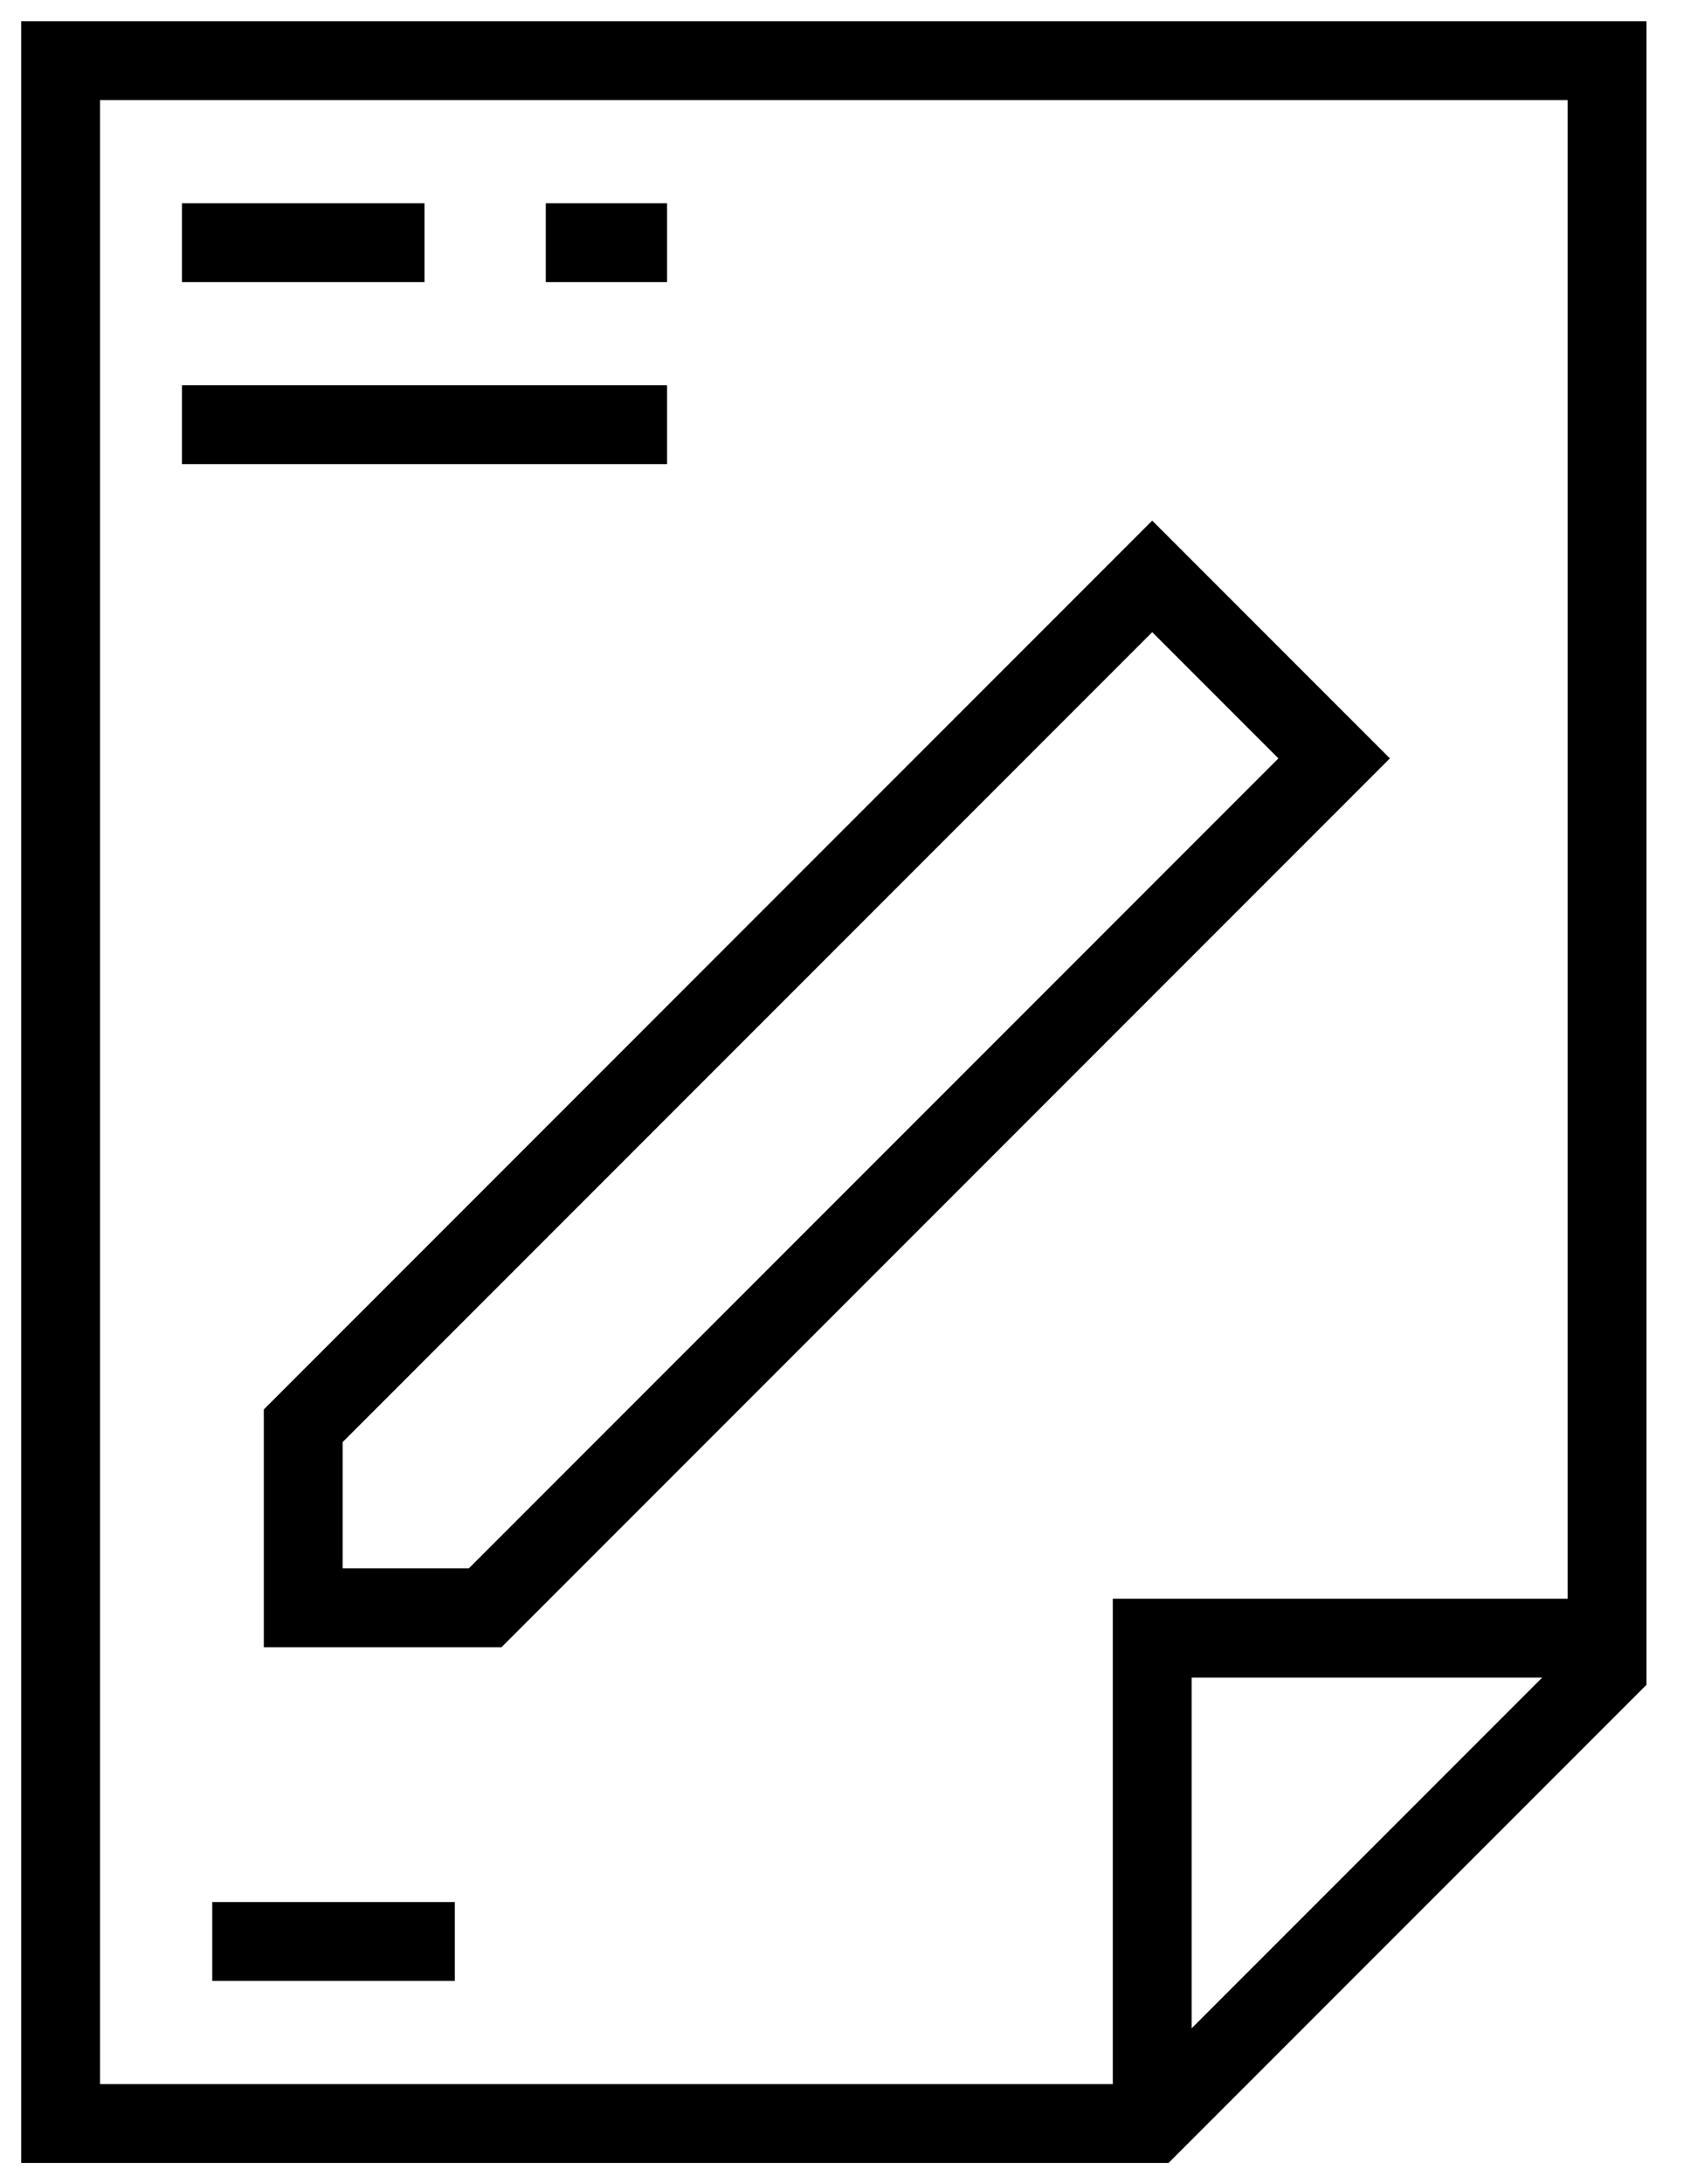
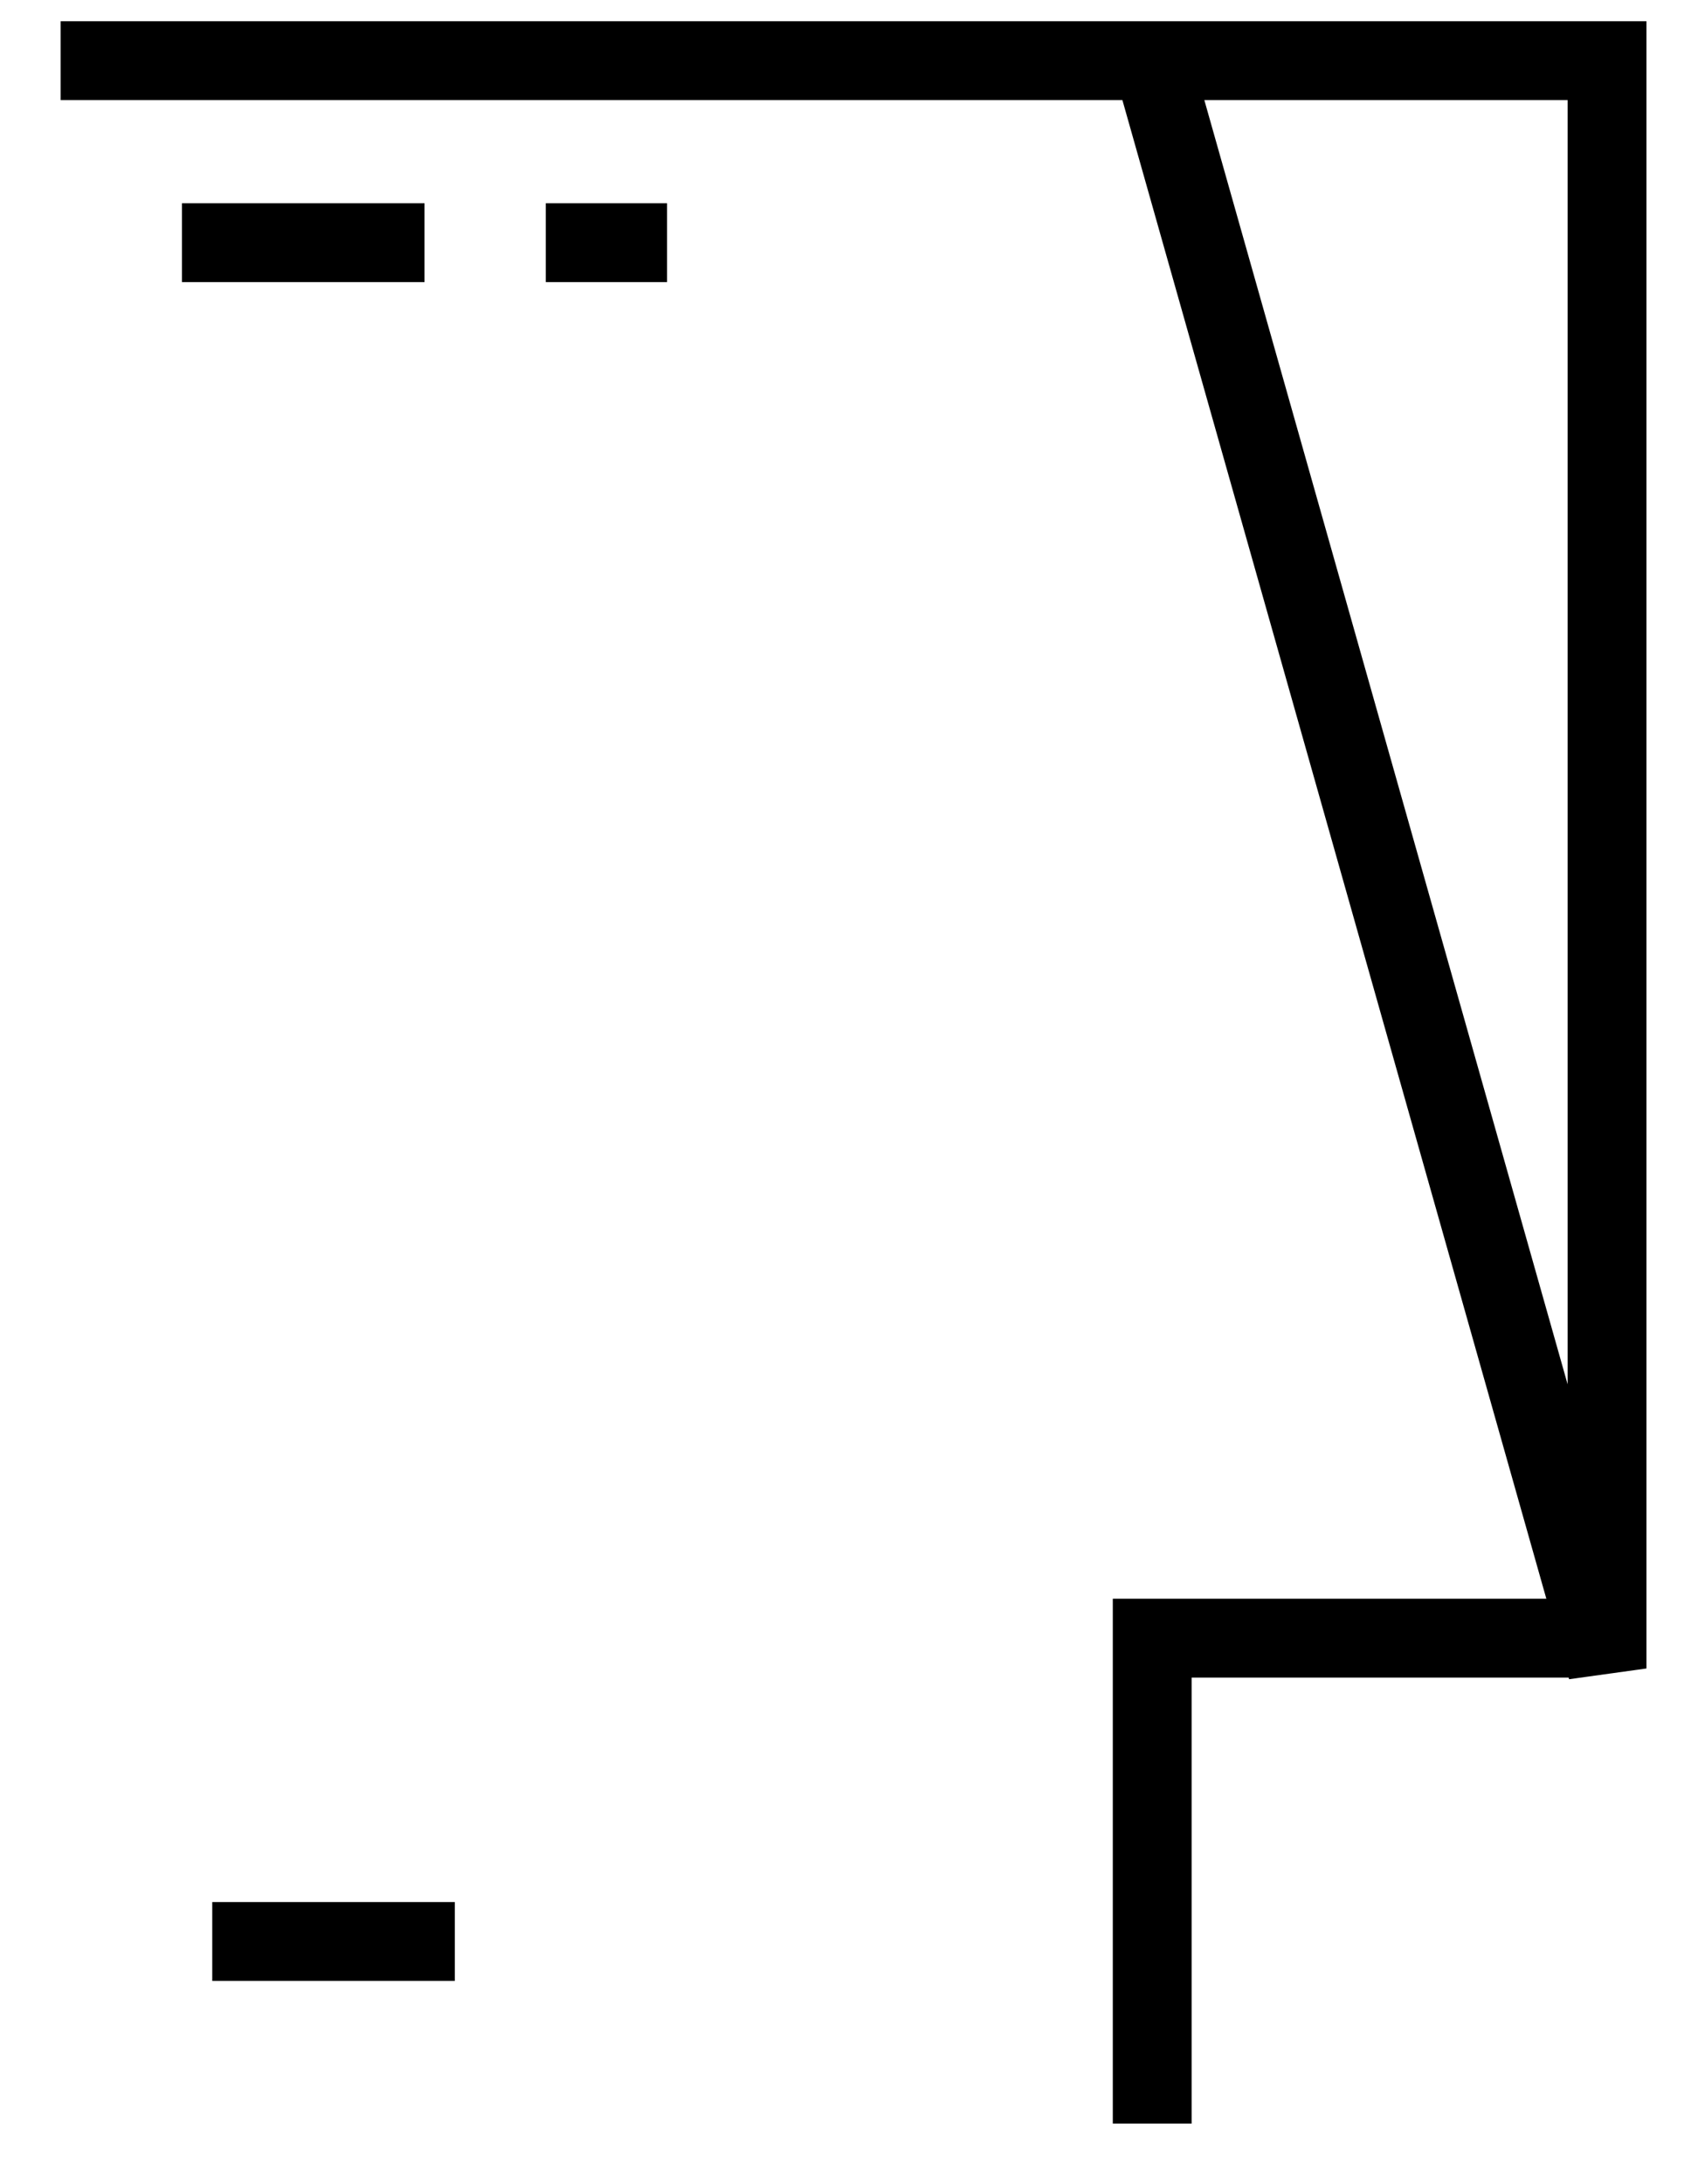
<svg xmlns="http://www.w3.org/2000/svg" width="28" height="36" viewBox="0 0 28 36" fill="none">
-   <path d="M26.5 1H1V35H19L26.5 27.5V1Z" stroke="black" stroke-width="1.3" />
+   <path d="M26.5 1H1H19L26.5 27.5V1Z" stroke="black" stroke-width="1.3" />
  <path d="M3 4H7" stroke="black" stroke-width="1.3" />
-   <path d="M3 7H11" stroke="black" stroke-width="1.3" />
  <path d="M3.5 32H7.5" stroke="black" stroke-width="1.3" />
  <path d="M9 4H11" stroke="black" stroke-width="1.3" />
-   <path d="M5 23.5V26.5H8L22 12.5L19 9.5L5 23.5Z" stroke="black" stroke-width="1.3" />
  <path d="M19 35V27H26" stroke="black" stroke-width="1.3" />
</svg>